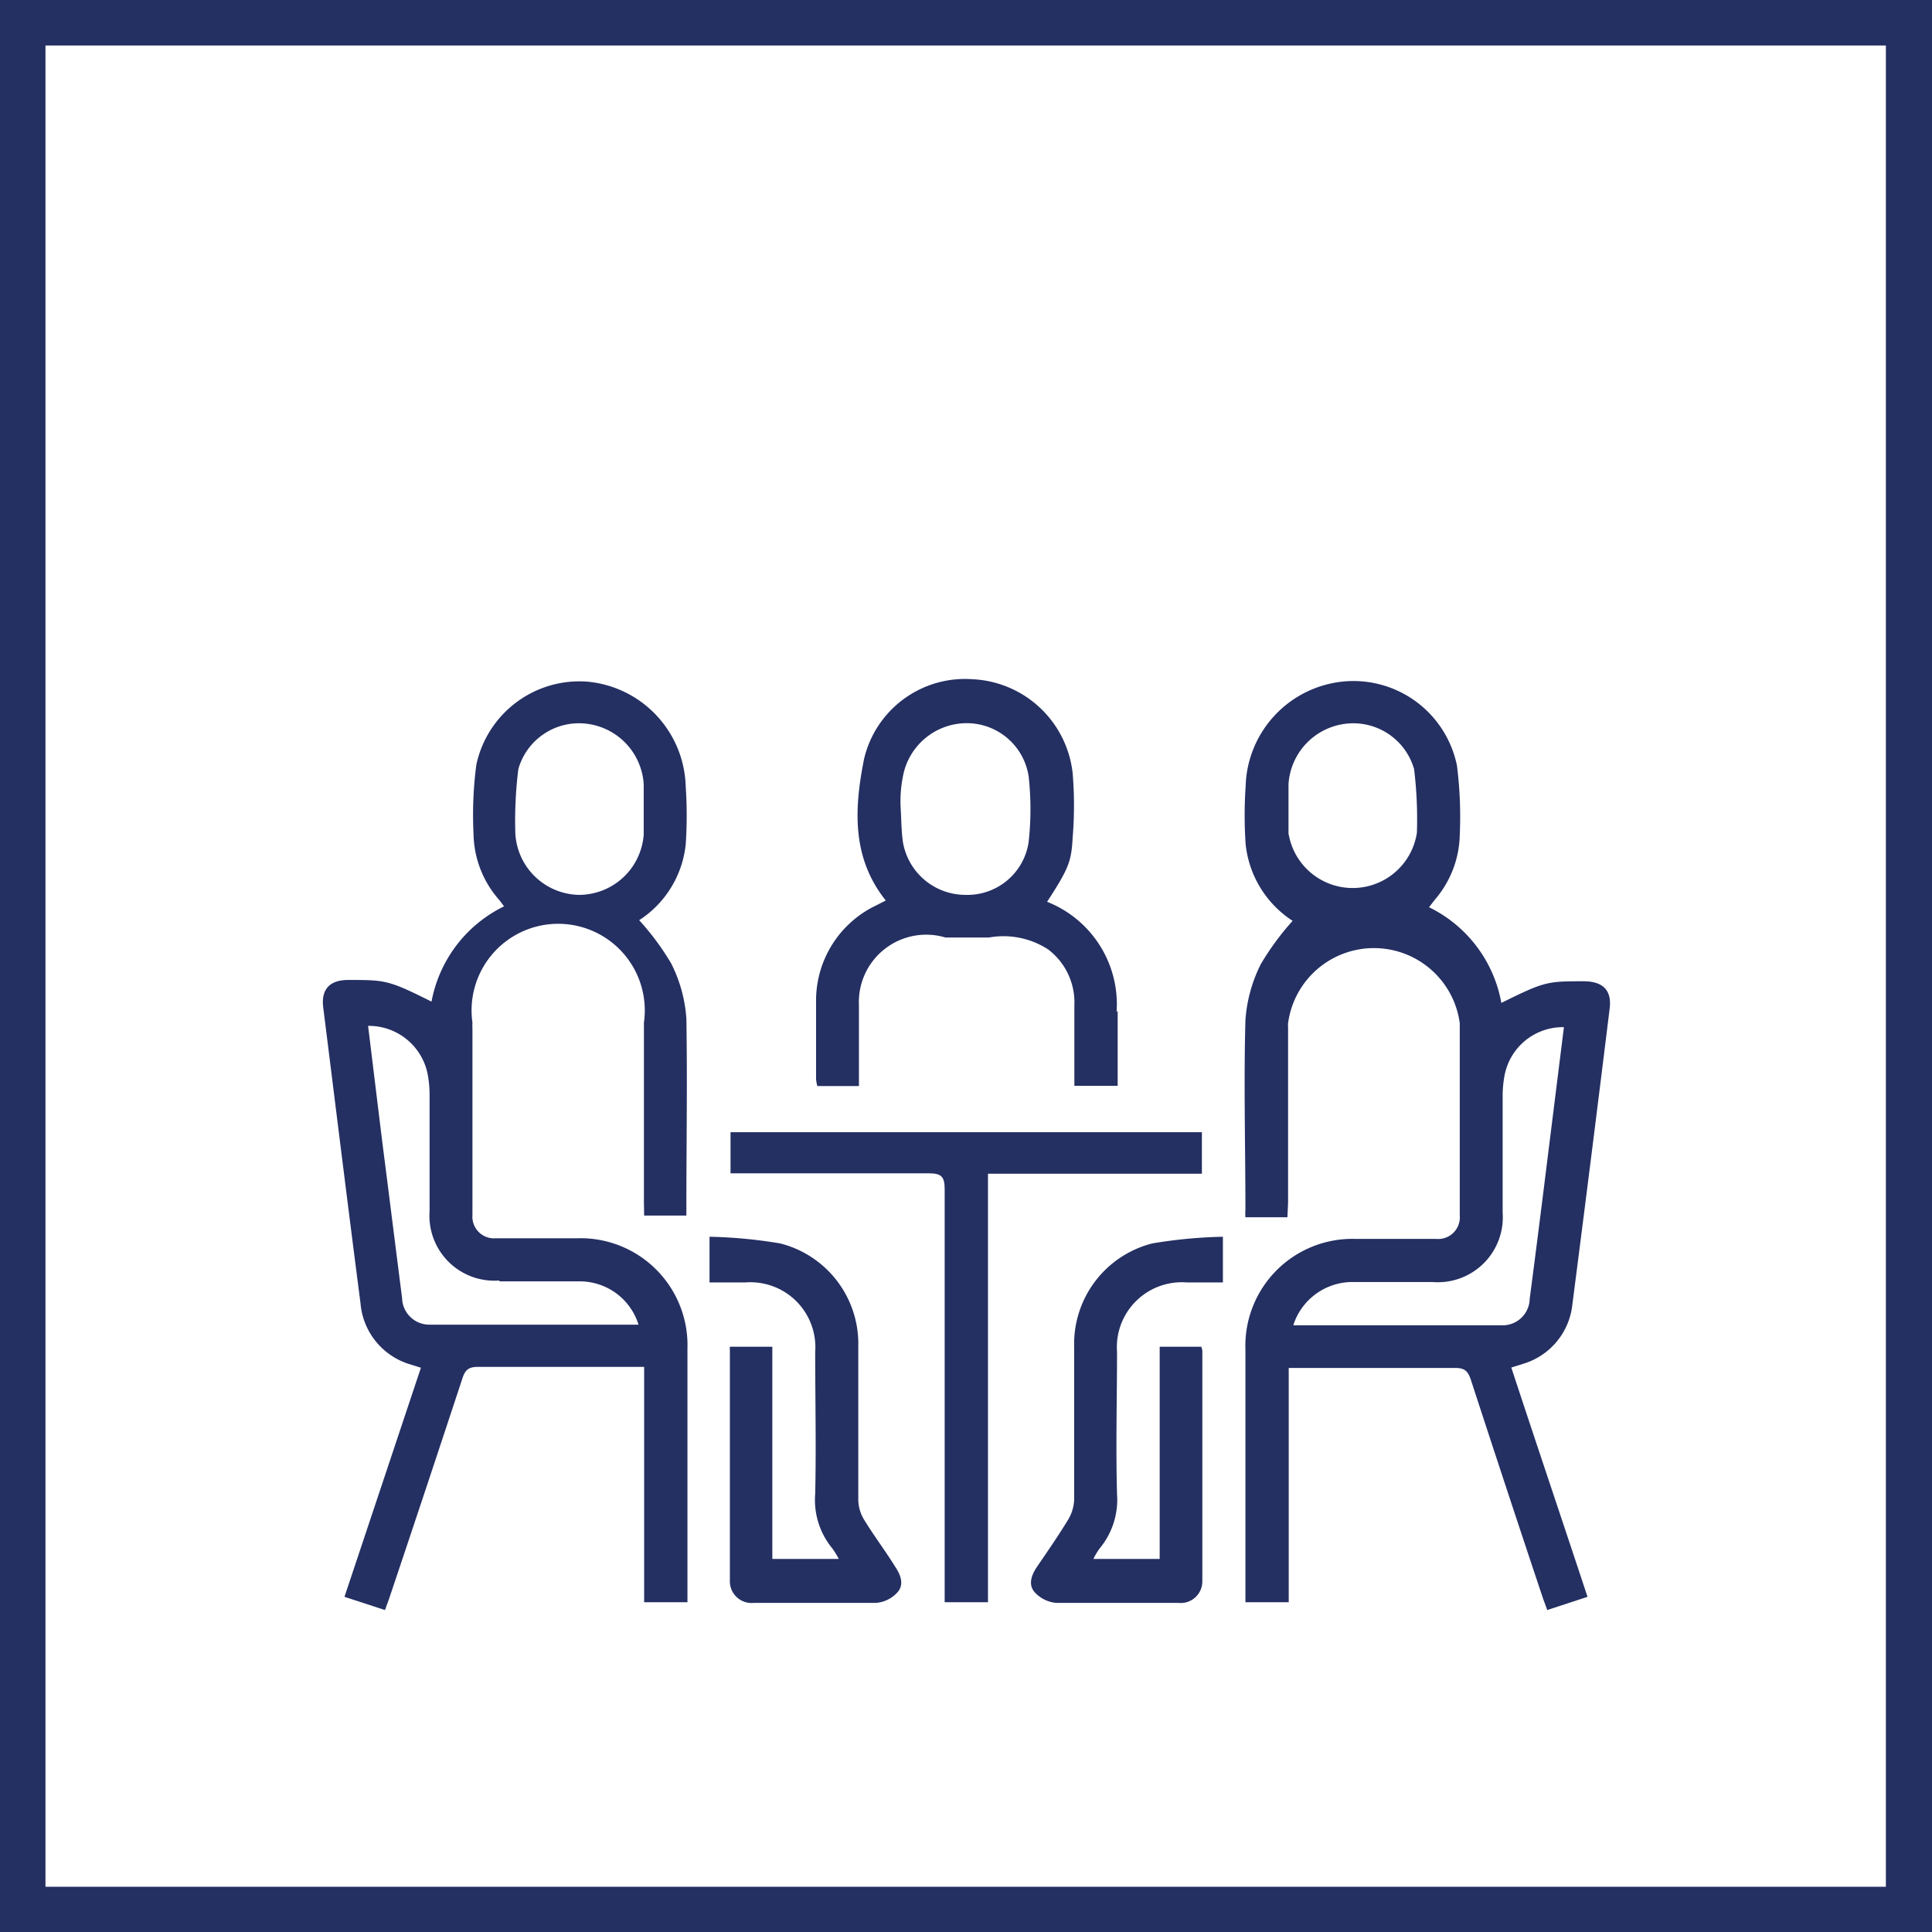
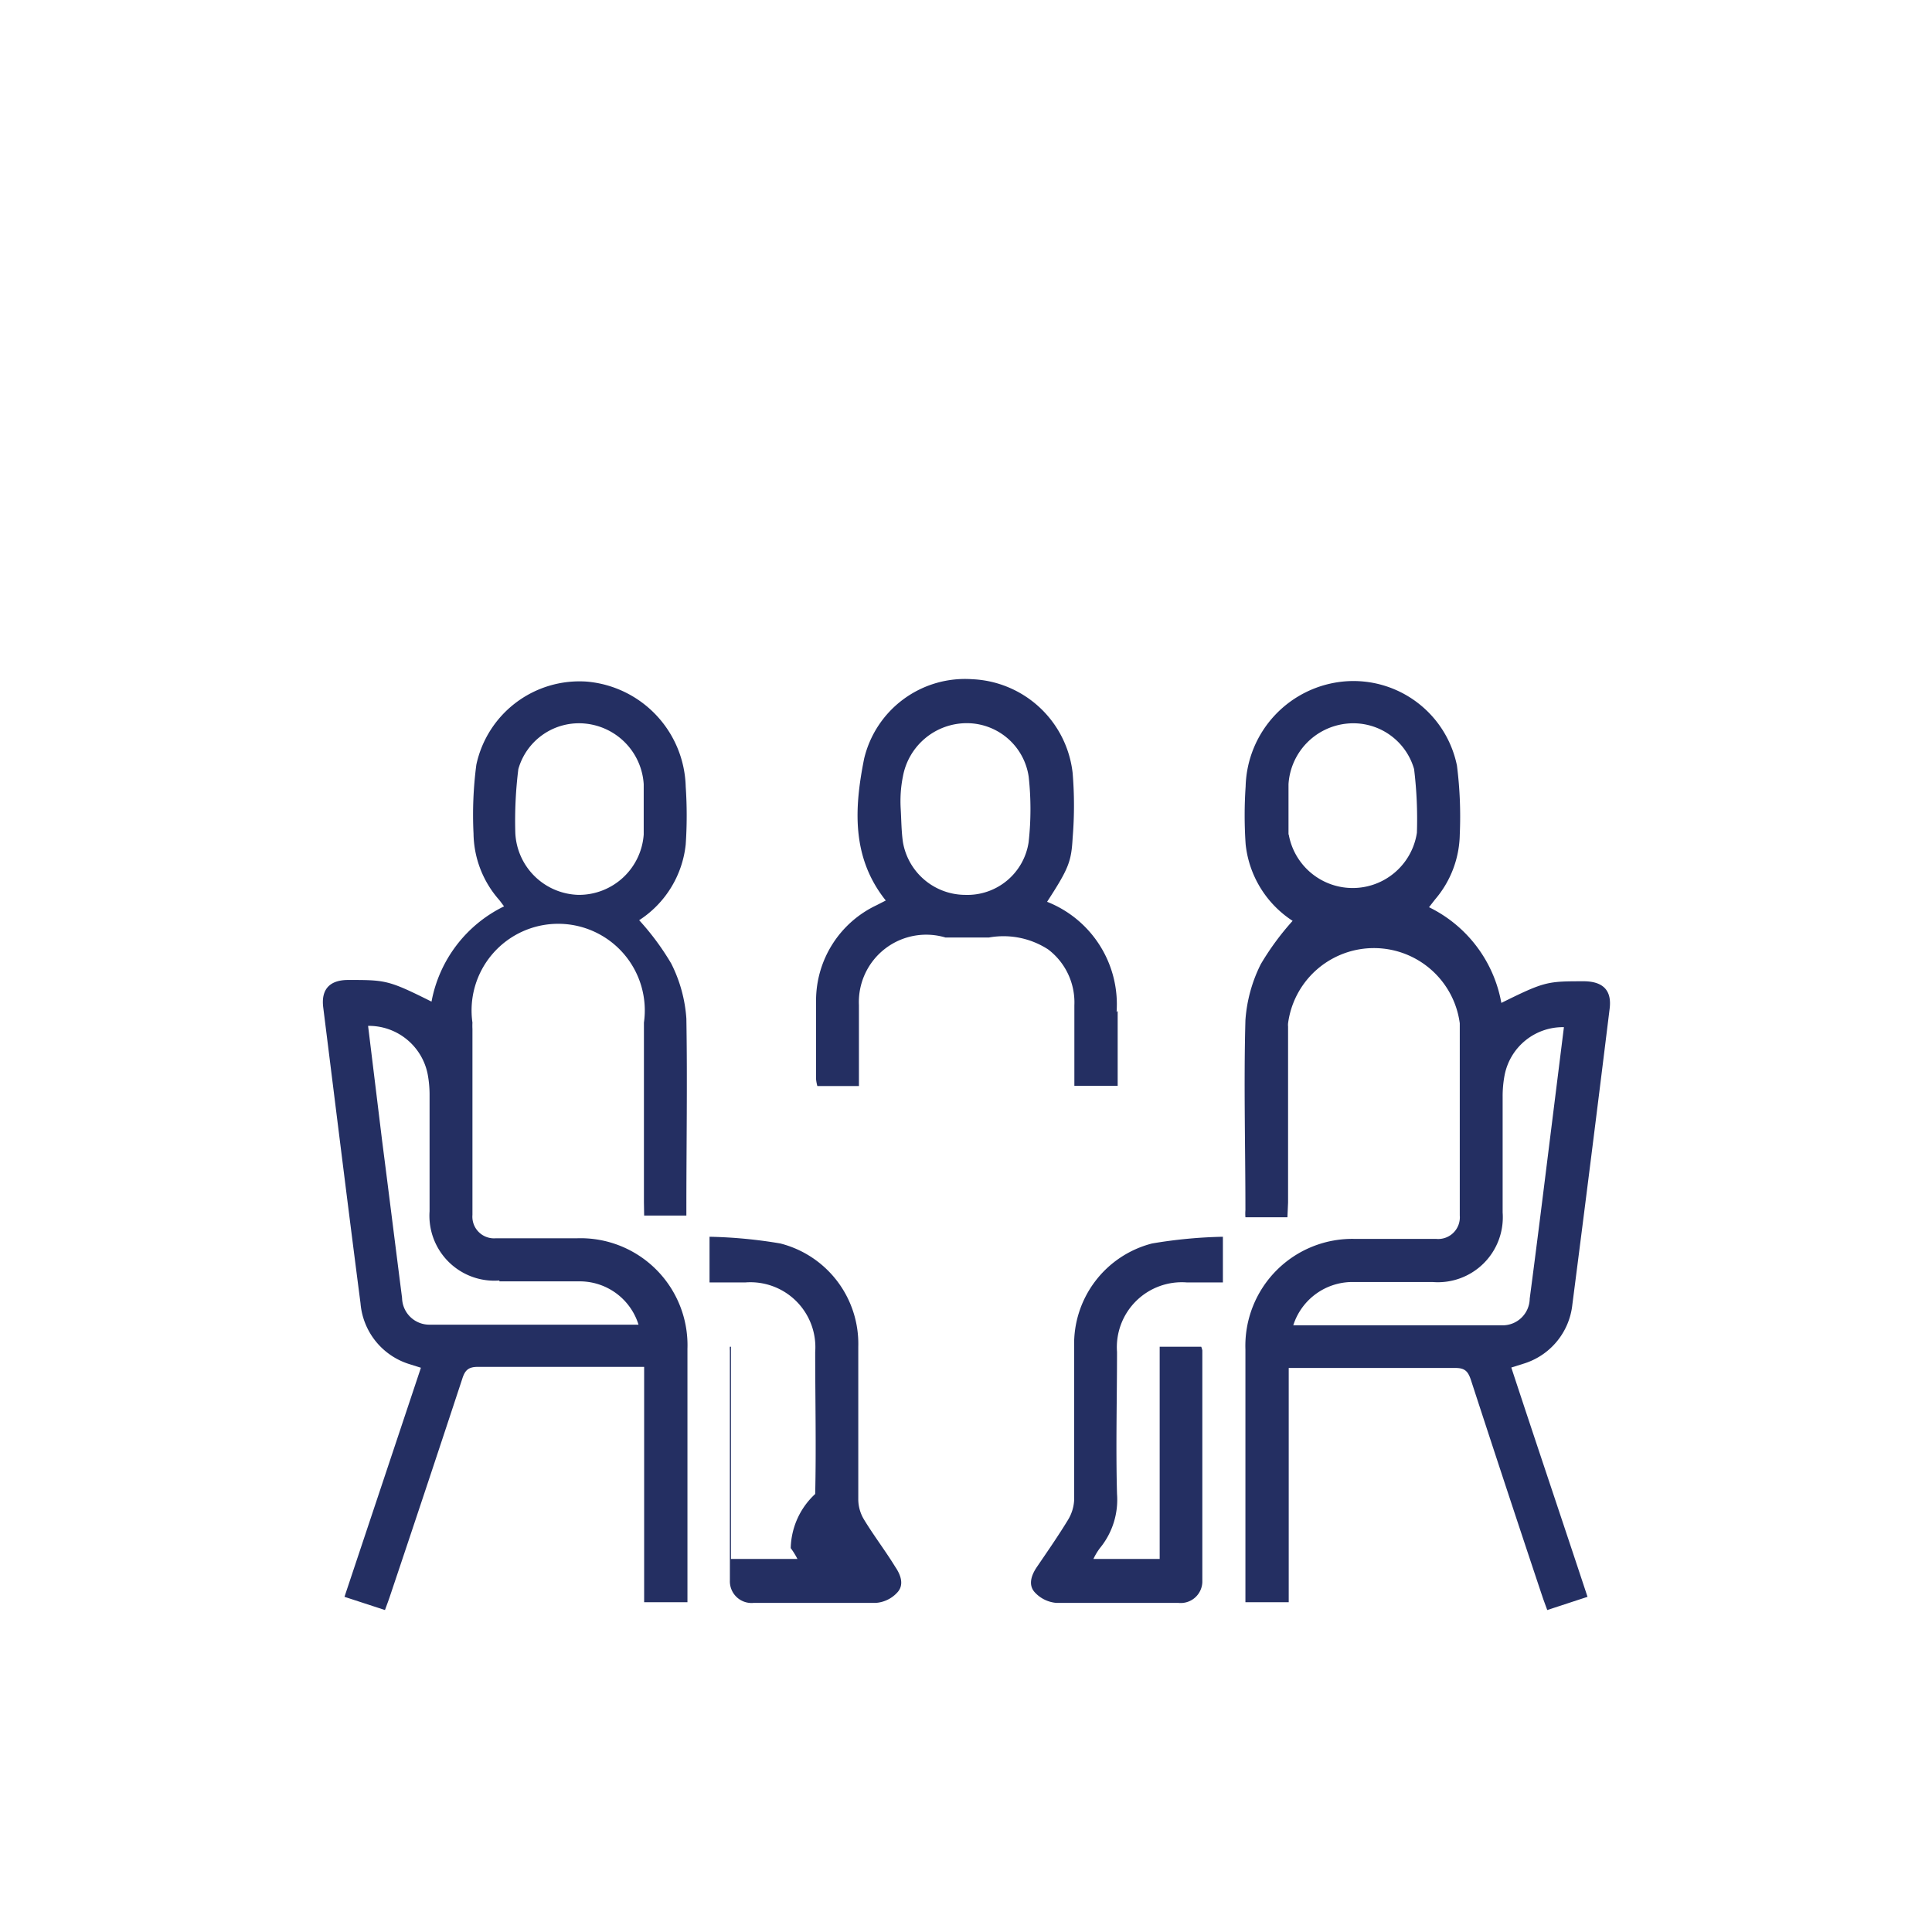
<svg xmlns="http://www.w3.org/2000/svg" viewBox="0 0 89.23 89.23">
  <defs>
    <style>.cls-1{fill:#242f62;}</style>
  </defs>
  <g id="Capa_2" data-name="Capa 2">
    <g id="Livello_1" data-name="Livello 1">
-       <path class="cls-1" d="M89.23,89.23H0V0H89.23ZM2.1,87.14h85V2.1H2.1Z" />
-       <path class="cls-1" d="M55.51,52.29v1.92H45.63V74h-2v-.71c0-6.12,0-12.24,0-18.36,0-.59-.15-.74-.74-.74-2.8,0-5.61,0-8.42,0h-.73V52.29Z" />
-       <path class="cls-1" d="M33.76,62.2h1.91V72h3.07a3.64,3.64,0,0,0-.31-.5A3.51,3.51,0,0,1,37.65,69c.05-2.19,0-4.38,0-6.56a3,3,0,0,0-3.23-3.21H32.77V57.12a22,22,0,0,1,3.27.31,4.78,4.78,0,0,1,3.6,4.76c0,2.37,0,4.73,0,7.09a1.82,1.82,0,0,0,.27.91c.45.74,1,1.46,1.44,2.18.26.38.41.83.1,1.17a1.48,1.48,0,0,1-1,.49c-1.88,0-3.76,0-5.64,0A1,1,0,0,1,33.71,73q0-5.31,0-10.63a1,1,0,0,1,0-.17" />
+       <path class="cls-1" d="M33.76,62.2V72h3.07a3.64,3.64,0,0,0-.31-.5A3.51,3.51,0,0,1,37.65,69c.05-2.19,0-4.38,0-6.56a3,3,0,0,0-3.23-3.21H32.77V57.12a22,22,0,0,1,3.27.31,4.78,4.78,0,0,1,3.6,4.76c0,2.37,0,4.73,0,7.09a1.82,1.82,0,0,0,.27.91c.45.74,1,1.46,1.44,2.18.26.38.41.83.1,1.17a1.48,1.48,0,0,1-1,.49c-1.88,0-3.76,0-5.64,0A1,1,0,0,1,33.71,73q0-5.31,0-10.63a1,1,0,0,1,0-.17" />
      <path class="cls-1" d="M26.73,41.33a3,3,0,0,1-2.93-2.86,19.2,19.2,0,0,1,.14-2.95,2.91,2.91,0,0,1,3.1-2.1,3,3,0,0,1,2.69,2.8c0,.77,0,1.55,0,2.32a3,3,0,0,1-3,2.79M23.06,59.18c1.24,0,2.48,0,3.72,0a2.84,2.84,0,0,1,2.71,2c-3.24,0-6.43,0-9.62,0a1.26,1.26,0,0,1-1.3-1.23c-.31-2.42-.61-4.84-.92-7.25L17,47.38a2.77,2.77,0,0,1,2.75,2.22,5.16,5.16,0,0,1,.09,1c0,1.78,0,3.56,0,5.34a3,3,0,0,0,3.23,3.2m6.68-3h1.43l.52,0c0-.14,0-.23,0-.33,0-2.92.05-5.85,0-8.77A6.63,6.63,0,0,0,31,44.5a11.92,11.92,0,0,0-1.48-2A4.76,4.76,0,0,0,31.67,39a19.81,19.81,0,0,0,0-2.67,5,5,0,0,0-4.57-4.85A4.87,4.87,0,0,0,22,35.32a17.71,17.71,0,0,0-.13,3.18,4.72,4.72,0,0,0,1.13,3c.1.11.18.23.28.36a6.14,6.14,0,0,0-3.35,4.4c-2-1-2.12-1-3.85-1-.86,0-1.26.44-1.15,1.28.57,4.55,1.13,9.1,1.72,13.65A3.22,3.22,0,0,0,18.9,63l.54.17L15.91,73.75l1.87.61c.09-.25.16-.43.22-.61q1.68-5,3.35-10.07c.12-.38.27-.55.71-.55,2.38,0,4.76,0,7.14,0,.17,0,.34,0,.55,0V74h2v-.5c0-3.74,0-7.47,0-11.21a4.94,4.94,0,0,0-5.1-5.1H22.9a1,1,0,0,1-1.08-1.08c0-2.86,0-5.73,0-8.59a2.81,2.81,0,0,1,0-.29,4,4,0,1,1,7.92,0v.15h0c0,2.71,0,5.42,0,8.14Z" />
      <path class="cls-1" d="M55.48,62.2H53.56V72H50.5a2.87,2.87,0,0,1,.3-.5A3.52,3.52,0,0,0,51.59,69c-.06-2.19,0-4.38,0-6.56a3,3,0,0,1,3.23-3.21h1.66V57.12a22,22,0,0,0-3.27.31,4.79,4.79,0,0,0-3.6,4.76c0,2.37,0,4.73,0,7.09a1.94,1.94,0,0,1-.28.91c-.45.74-.95,1.46-1.44,2.18-.26.38-.41.83-.1,1.17a1.52,1.52,0,0,0,1,.49c1.87,0,3.75,0,5.63,0A1,1,0,0,0,55.53,73c0-3.54,0-7.08,0-10.63a1,1,0,0,0-.05-.17" />
      <path class="cls-1" d="M59.51,38.54c0-.77,0-1.55,0-2.32a3,3,0,0,1,2.7-2.8,2.92,2.92,0,0,1,3.1,2.1,19,19,0,0,1,.13,2.94,3,3,0,0,1-5.92.08M69.4,56c0-1.78,0-3.56,0-5.34a5.16,5.16,0,0,1,.09-1,2.74,2.74,0,0,1,2.74-2.22l-.66,5.29c-.3,2.41-.6,4.83-.92,7.25a1.25,1.25,0,0,1-1.29,1.23c-3.19,0-6.39,0-9.63,0a2.87,2.87,0,0,1,2.72-2c1.24,0,2.48,0,3.71,0A3,3,0,0,0,69.4,56m-9.91-.46q0-4.07,0-8.13h0a.76.76,0,0,1,0-.15,4,4,0,0,1,7.93,0c0,.1,0,.19,0,.29,0,2.86,0,5.73,0,8.59a1,1,0,0,1-1.08,1.08H62.61a4.94,4.94,0,0,0-5.09,5.1c0,3.74,0,7.47,0,11.21V74h2V63.18l.55,0c2.38,0,4.76,0,7.15,0,.44,0,.58.16.71.54C69,67,70.12,70.4,71.24,73.75c.06.18.13.36.22.61l1.86-.61c-1.17-3.54-2.34-7-3.52-10.59l.54-.17a3.21,3.21,0,0,0,2.28-2.74q.88-6.82,1.72-13.65c.11-.84-.28-1.26-1.15-1.28-1.73,0-1.83,0-3.85,1A6.12,6.12,0,0,0,66,41.9l.28-.36a4.73,4.73,0,0,0,1.14-3,18.68,18.68,0,0,0-.13-3.18,4.88,4.88,0,0,0-5.18-3.89,5,5,0,0,0-4.58,4.85,19.81,19.81,0,0,0,0,2.67,4.82,4.82,0,0,0,2.17,3.54,12.42,12.42,0,0,0-1.47,2,6.82,6.82,0,0,0-.71,2.59c-.08,2.92,0,5.85,0,8.77a2.23,2.23,0,0,0,0,.33l.51,0h1.43Z" />
      <path class="cls-1" d="M47.51,38.88a2.86,2.86,0,0,1-2.93,2.45,2.93,2.93,0,0,1-2.88-2.45c-.07-.5-.07-1-.1-1.51s0-1,.1-1.5a3,3,0,0,1,2.94-2.47,2.89,2.89,0,0,1,2.87,2.47,13.77,13.77,0,0,1,0,3m4.06,7.87a5.09,5.09,0,0,0-3.21-5.09c1-1.54,1.12-1.86,1.18-2.95a18.17,18.17,0,0,0,0-3,4.88,4.88,0,0,0-4.63-4.33,4.79,4.79,0,0,0-5,3.67c-.45,2.25-.6,4.55,1,6.55l-.43.22a4.87,4.87,0,0,0-2.79,4.37c0,1.22,0,2.44,0,3.66a1.8,1.8,0,0,0,.06.32h1.92c0-1.27,0-2.51,0-3.74a3.11,3.11,0,0,1,4-3.12h2a3.79,3.79,0,0,1,2.74.55,3.07,3.07,0,0,1,1.21,2.58v3.72h2c0-1.18,0-2.32,0-3.46" />
    </g>
  </g>
</svg>